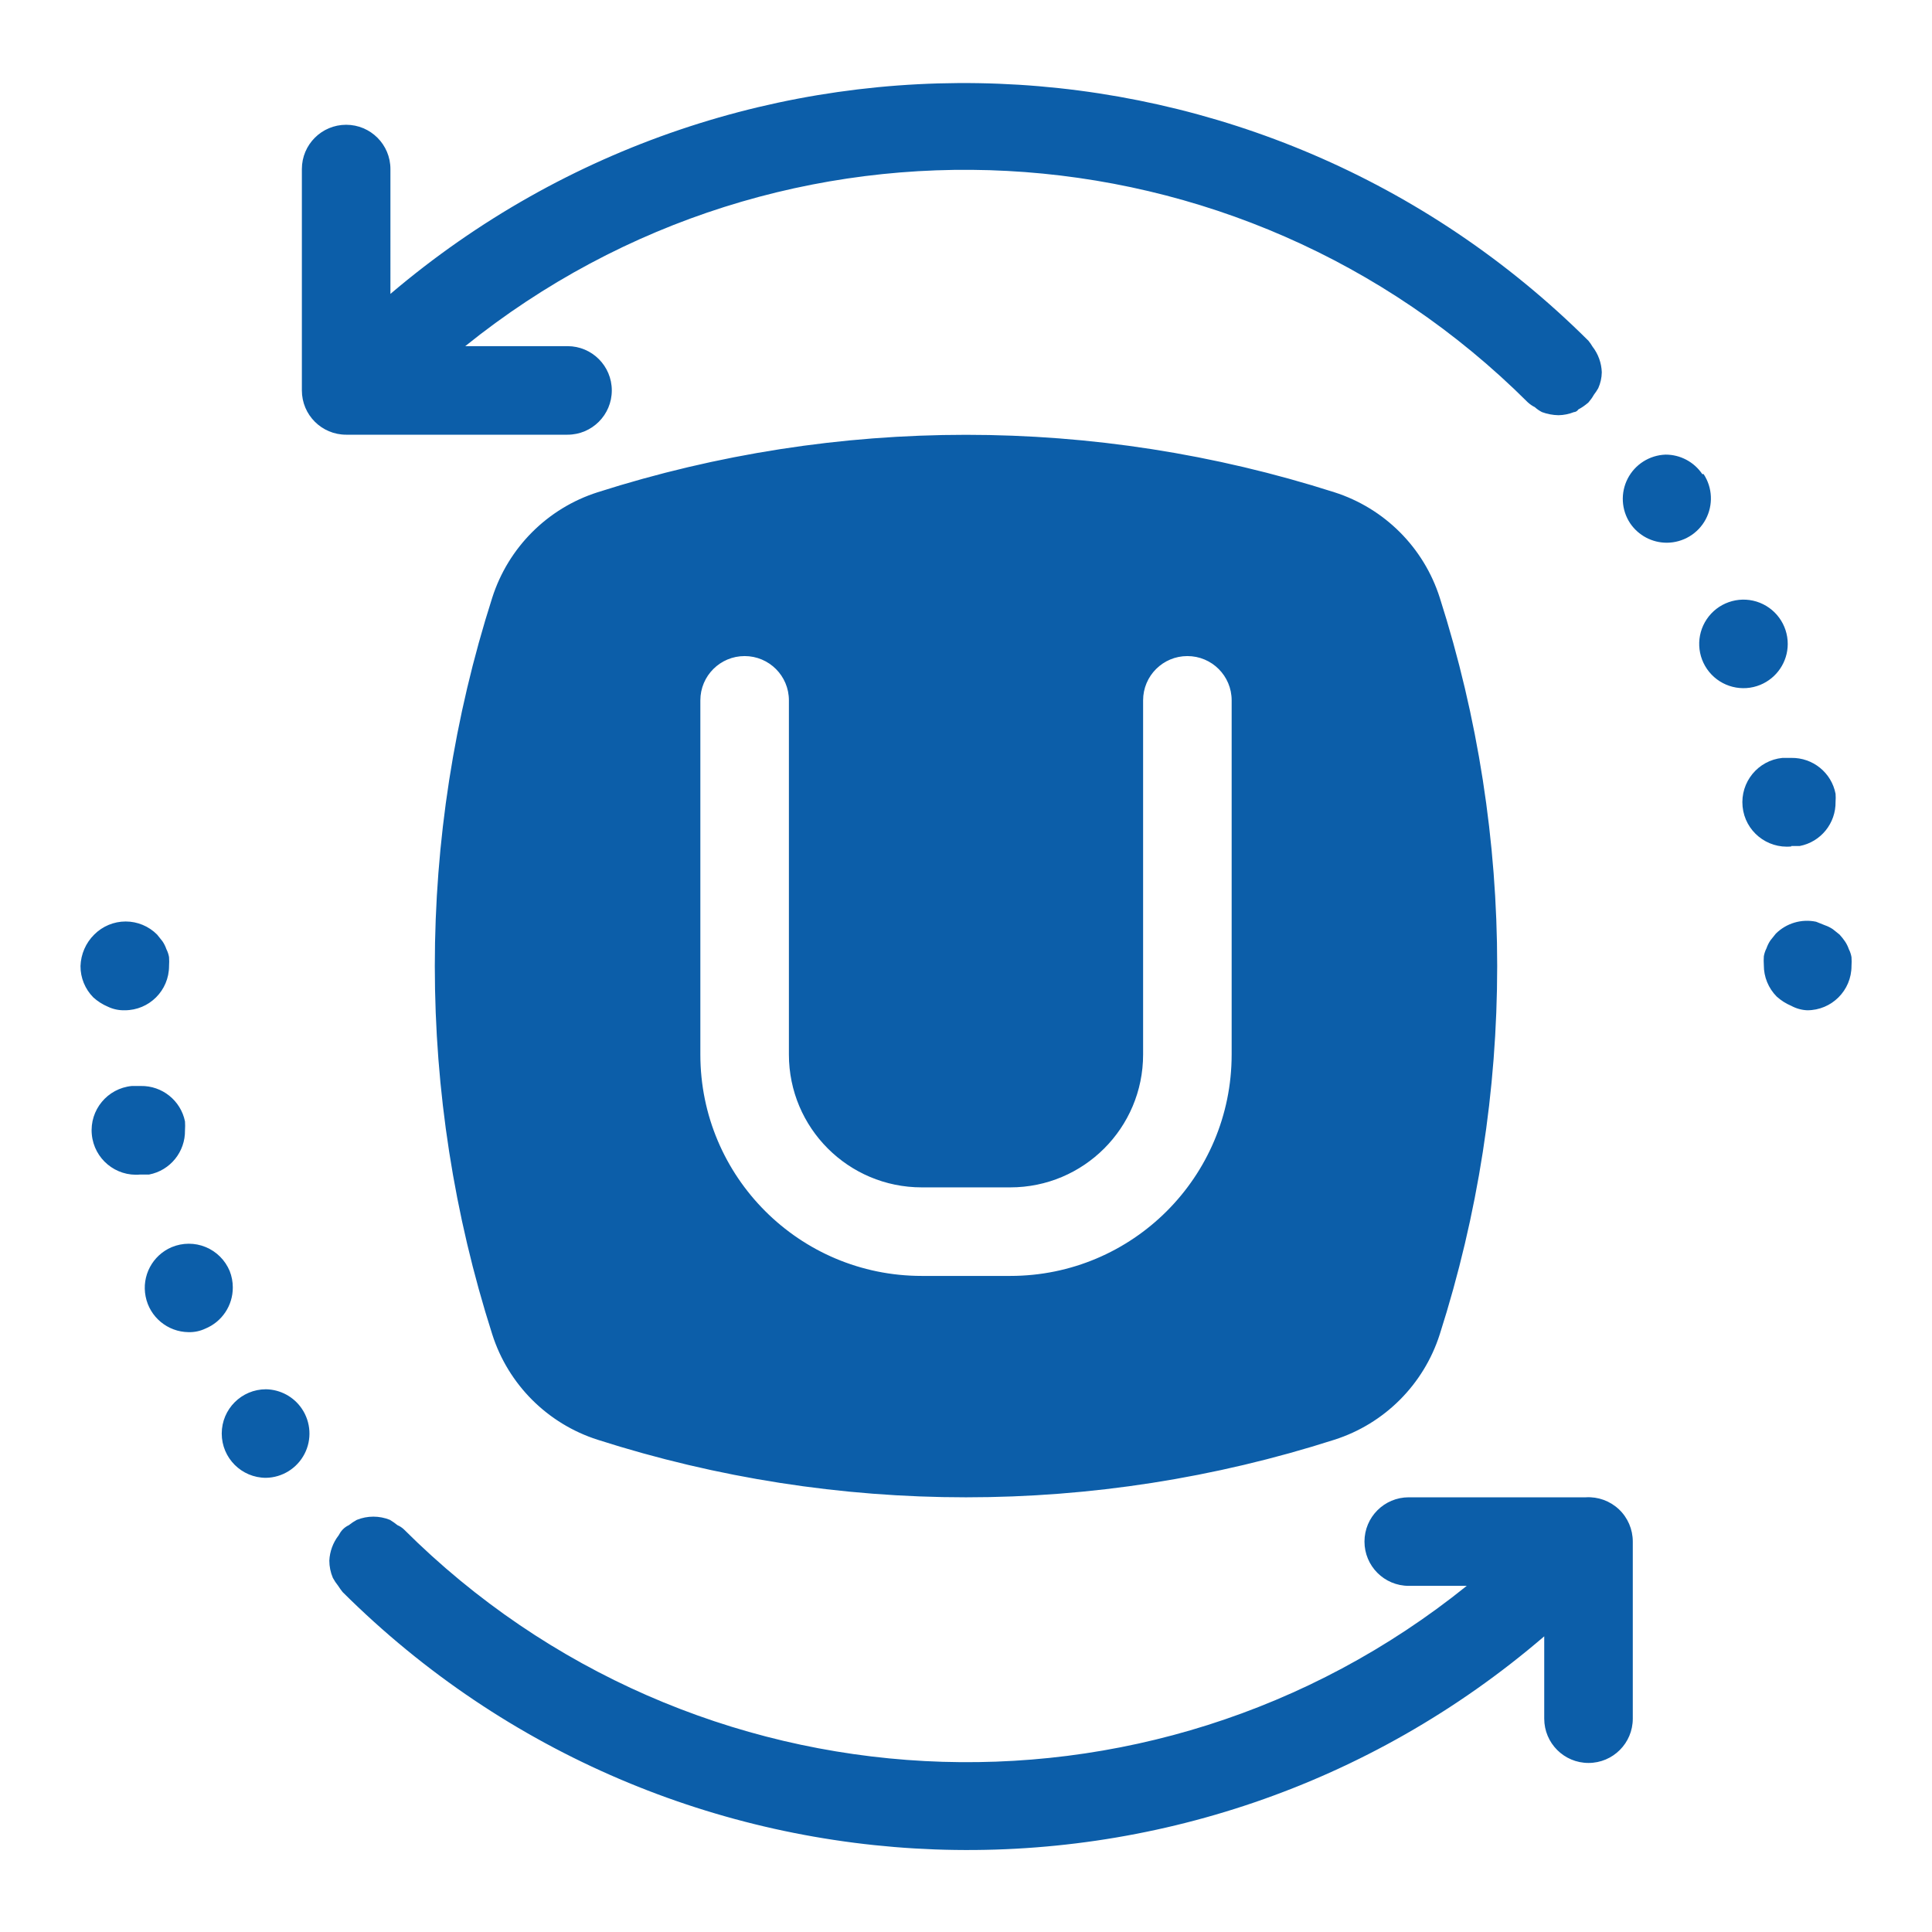
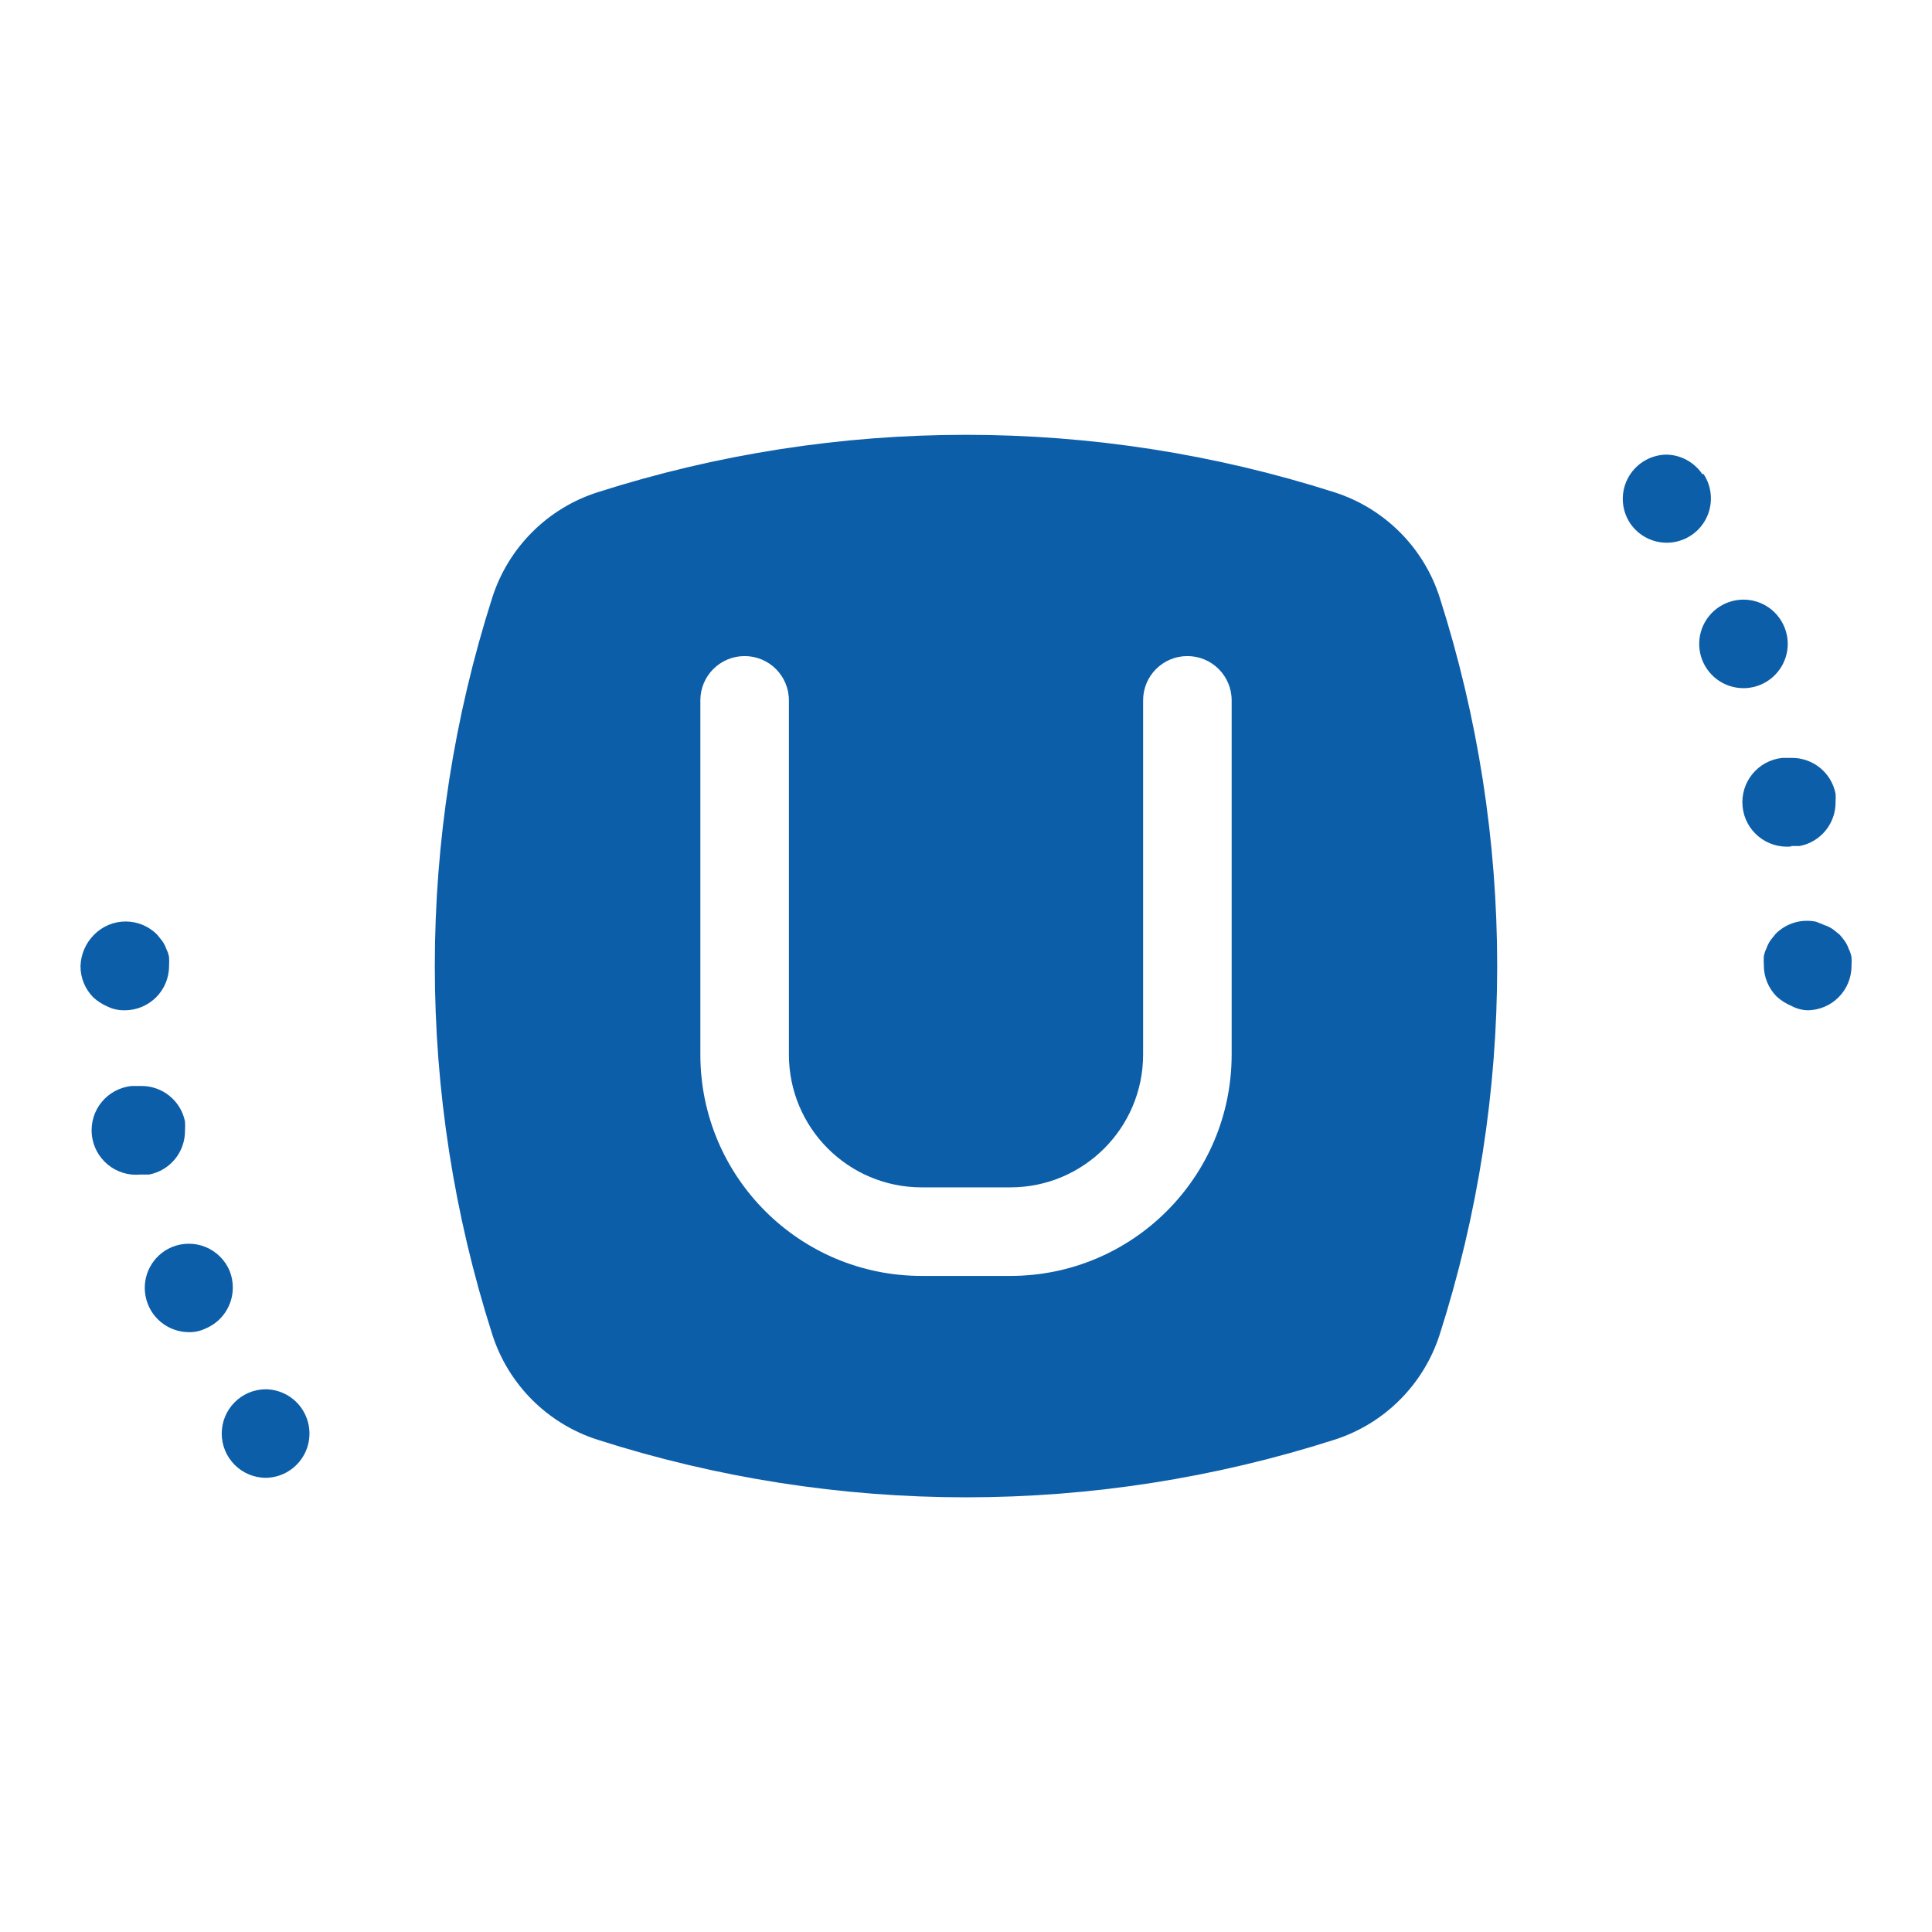
<svg xmlns="http://www.w3.org/2000/svg" width="48" height="48" viewBox="0 0 48 48">
  <g fill="none" fill-rule="evenodd">
    <g>
      <g>
-         <path d="M0 0H48V48H0z" transform="translate(-259 -169) translate(259 169)" />
        <g fill="#0C5EA9" fill-rule="nonzero">
          <g>
            <path d="M31.152 10.23c-5.953-1.903-12.351-1.903-18.304 0-1.245.397-2.22 1.373-2.618 2.618-1.903 5.953-1.903 12.351 0 18.304.397 1.245 1.373 2.22 2.618 2.618 5.952 1.907 12.352 1.907 18.304 0 1.245-.397 2.22-1.373 2.618-2.618 1.903-5.953 1.903-12.351 0-18.304-.397-1.245-1.373-2.22-2.618-2.618zM28.6 24.2c0 3.038-2.462 5.5-5.5 5.5h-2.2c-3.038 0-5.5-2.462-5.5-5.5v-8.8c0-.608.492-1.1 1.1-1.1.608 0 1.1.492 1.1 1.1v8.8c0 1.823 1.477 3.3 3.3 3.3h2.2c1.823 0 3.3-1.477 3.3-3.3v-8.8c0-.608.492-1.1 1.1-1.1.608 0 1.1.492 1.1 1.1v8.8zM40.293 9.779c-.205-.303-.547-.485-.913-.484-.398.014-.757.241-.94.595-.182.353-.16.778.06 1.11.205.303.547.485.913.484.404-.002.774-.225.964-.58.19-.356.171-.788-.051-1.125h-.033zM42.416 14.003c.002-.485-.313-.914-.776-1.057-.463-.142-.965.035-1.236.437s-.247.934.06 1.31c.306.375.822.506 1.27.322.41-.169.68-.568.682-1.012zM42.504 19.019h.209c.525-.101.9-.566.891-1.1.005-.066.005-.132 0-.198-.101-.525-.566-.9-1.1-.891h-.22c-.608.06-1.05.602-.99 1.21.06.608.602 1.05 1.21.99v-.011zM44 21.78c-.012-.069-.034-.136-.066-.198-.024-.07-.057-.137-.099-.198-.04-.058-.085-.113-.132-.165l-.165-.132c-.061-.042-.128-.075-.198-.099l-.22-.088c-.362-.076-.739.036-1.001.297l-.132.165c-.042.061-.075.128-.099.198-.032.062-.054.13-.066.198-.005.073-.005.147 0 .22-.002.292.113.573.319.781.107.097.23.175.363.231.122.066.257.104.396.11.608 0 1.1-.492 1.1-1.1.005-.073.005-.147 0-.22zM2.596 26.081c.005-.073.005-.147 0-.22-.106-.52-.569-.89-1.1-.88h-.22c-.608.058-1.053.597-.995 1.204.057.608.596 1.054 1.204.996h.22c.525-.101.9-.566.891-1.1zM4.609 32.516c-.608 0-1.1.492-1.1 1.1 0 .608.492 1.1 1.1 1.1.403-.007.77-.235.956-.593.186-.358.16-.789-.065-1.123-.2-.297-.533-.477-.891-.484zM3.707 29.579c-.112-.27-.327-.485-.597-.596-.27-.112-.574-.11-.844.002-.479.204-.75.715-.648 1.226.1.51.546.88 1.066.886.144.004.287-.026.418-.088.414-.17.684-.575.682-1.023 0-.14-.026-.277-.077-.407zM1.1 23.1c.608 0 1.1-.492 1.1-1.1.005-.073.005-.147 0-.22-.012-.069-.034-.136-.066-.198-.024-.07-.057-.137-.099-.198l-.132-.165c-.207-.208-.488-.325-.781-.325-.293 0-.574.117-.781.325-.21.207-.331.487-.341.781-.002.292.113.573.319.781.107.097.23.175.363.231.13.062.274.092.418.088z" transform="translate(-259 -169) translate(259 169) translate(2 2)" />
-             <path d="M12.1 8.8c.608 0 1.1-.492 1.1-1.1 0-.608-.492-1.1-1.1-1.1H9.559C17.427.262 28.804.864 35.959 7.997c.053.048.112.088.176.121.053.048.112.088.176.121.13.048.268.074.407.077.132-.002.262-.028.385-.077 0 0 .066 0 .11-.066.091-.048.176-.108.253-.176.05-.058.095-.12.132-.187.04-.052.077-.108.11-.165.056-.125.086-.26.088-.396-.008-.232-.089-.455-.231-.638-.03-.05-.062-.098-.099-.143-8.11-8.069-21.05-8.576-29.766-1.166V2.2c0-.608-.492-1.1-1.1-1.1-.608 0-1.1.492-1.1 1.1v5.5c0 .608.492 1.1 1.1 1.1h5.5zM37.4 35.2H33c-.608 0-1.1.492-1.1 1.1 0 .608.492 1.1 1.1 1.1h1.441c-7.868 6.338-19.245 5.736-26.4-1.397-.048-.047-.104-.084-.165-.11-.06-.048-.122-.092-.187-.132-.265-.107-.56-.107-.825 0-.07.038-.136.082-.198.132-.058.026-.11.064-.154.11-.04.043-.072.091-.099.143-.14.18-.22.4-.231.627 0 .147.03.293.088.429.038.07.082.136.132.198.034.053.07.105.11.154 8.139 8.103 21.141 8.582 29.854 1.1V40.7c0 .608.492 1.1 1.1 1.1.608 0 1.1-.492 1.1-1.1v-4.4c0-.304-.124-.594-.345-.802-.221-.208-.518-.316-.821-.298z" transform="translate(-259 -169) translate(259 169) translate(2 2)" />
          </g>
        </g>
      </g>
    </g>
  </g>
</svg>